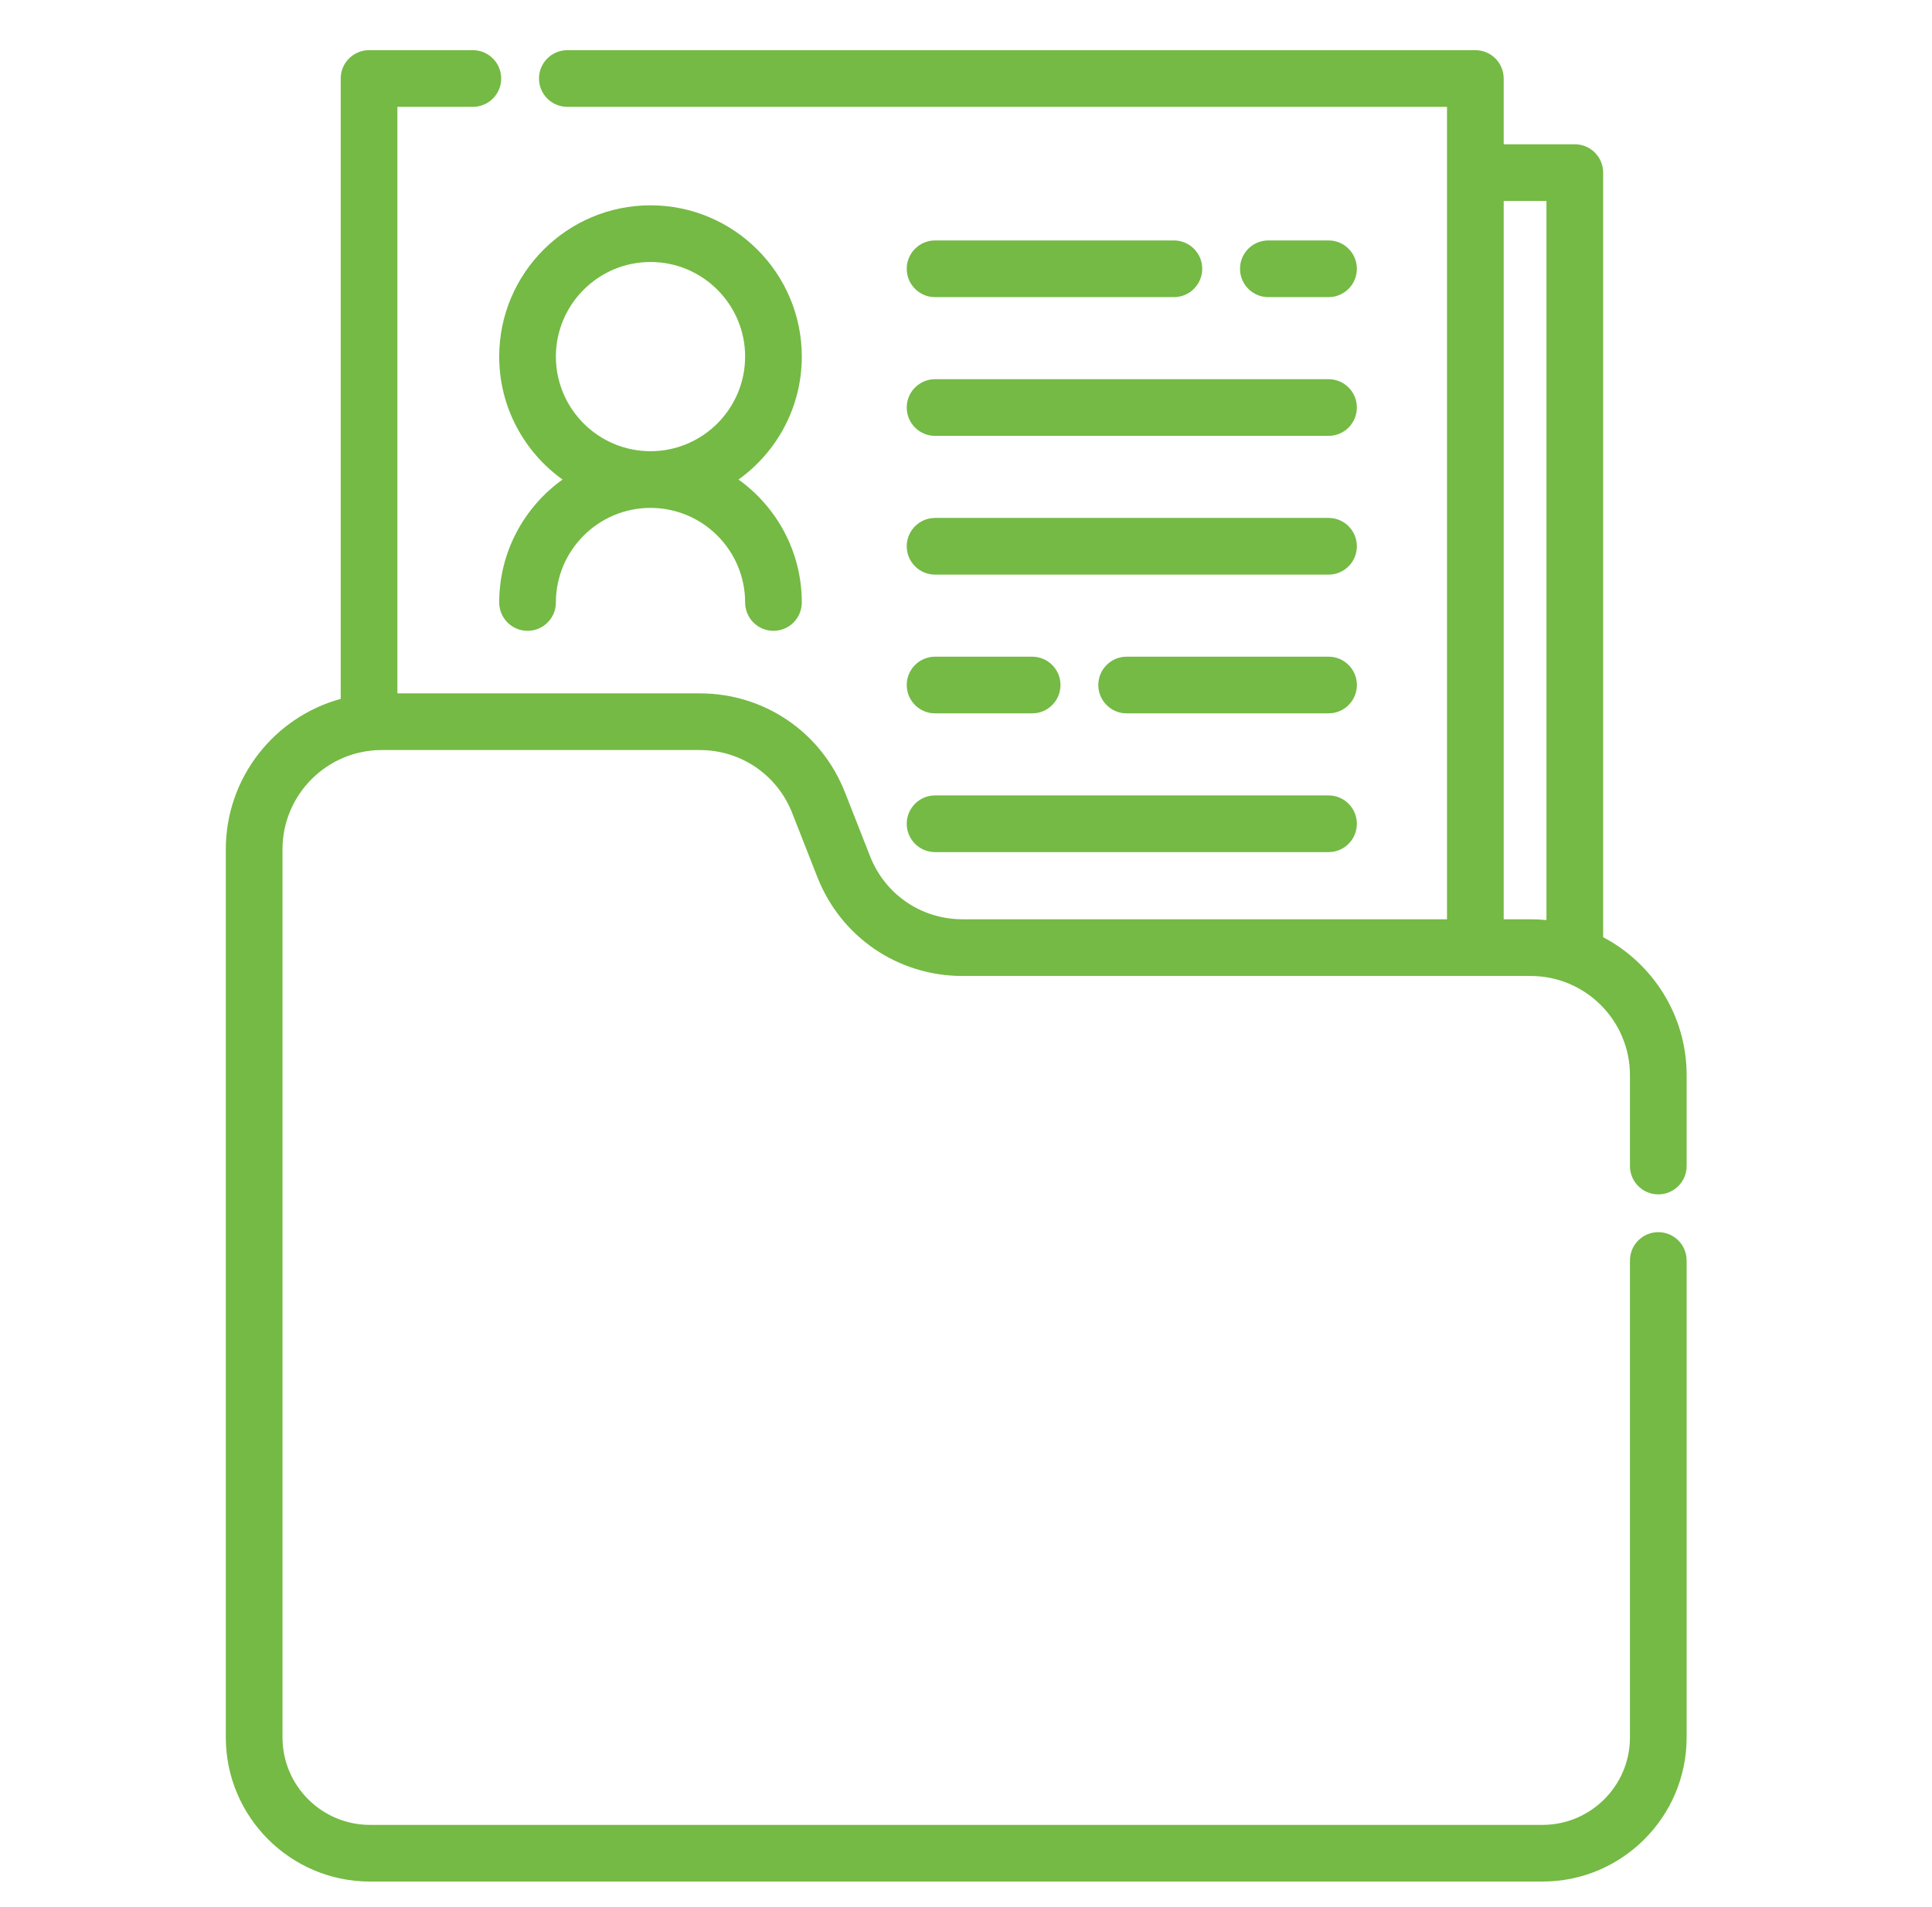
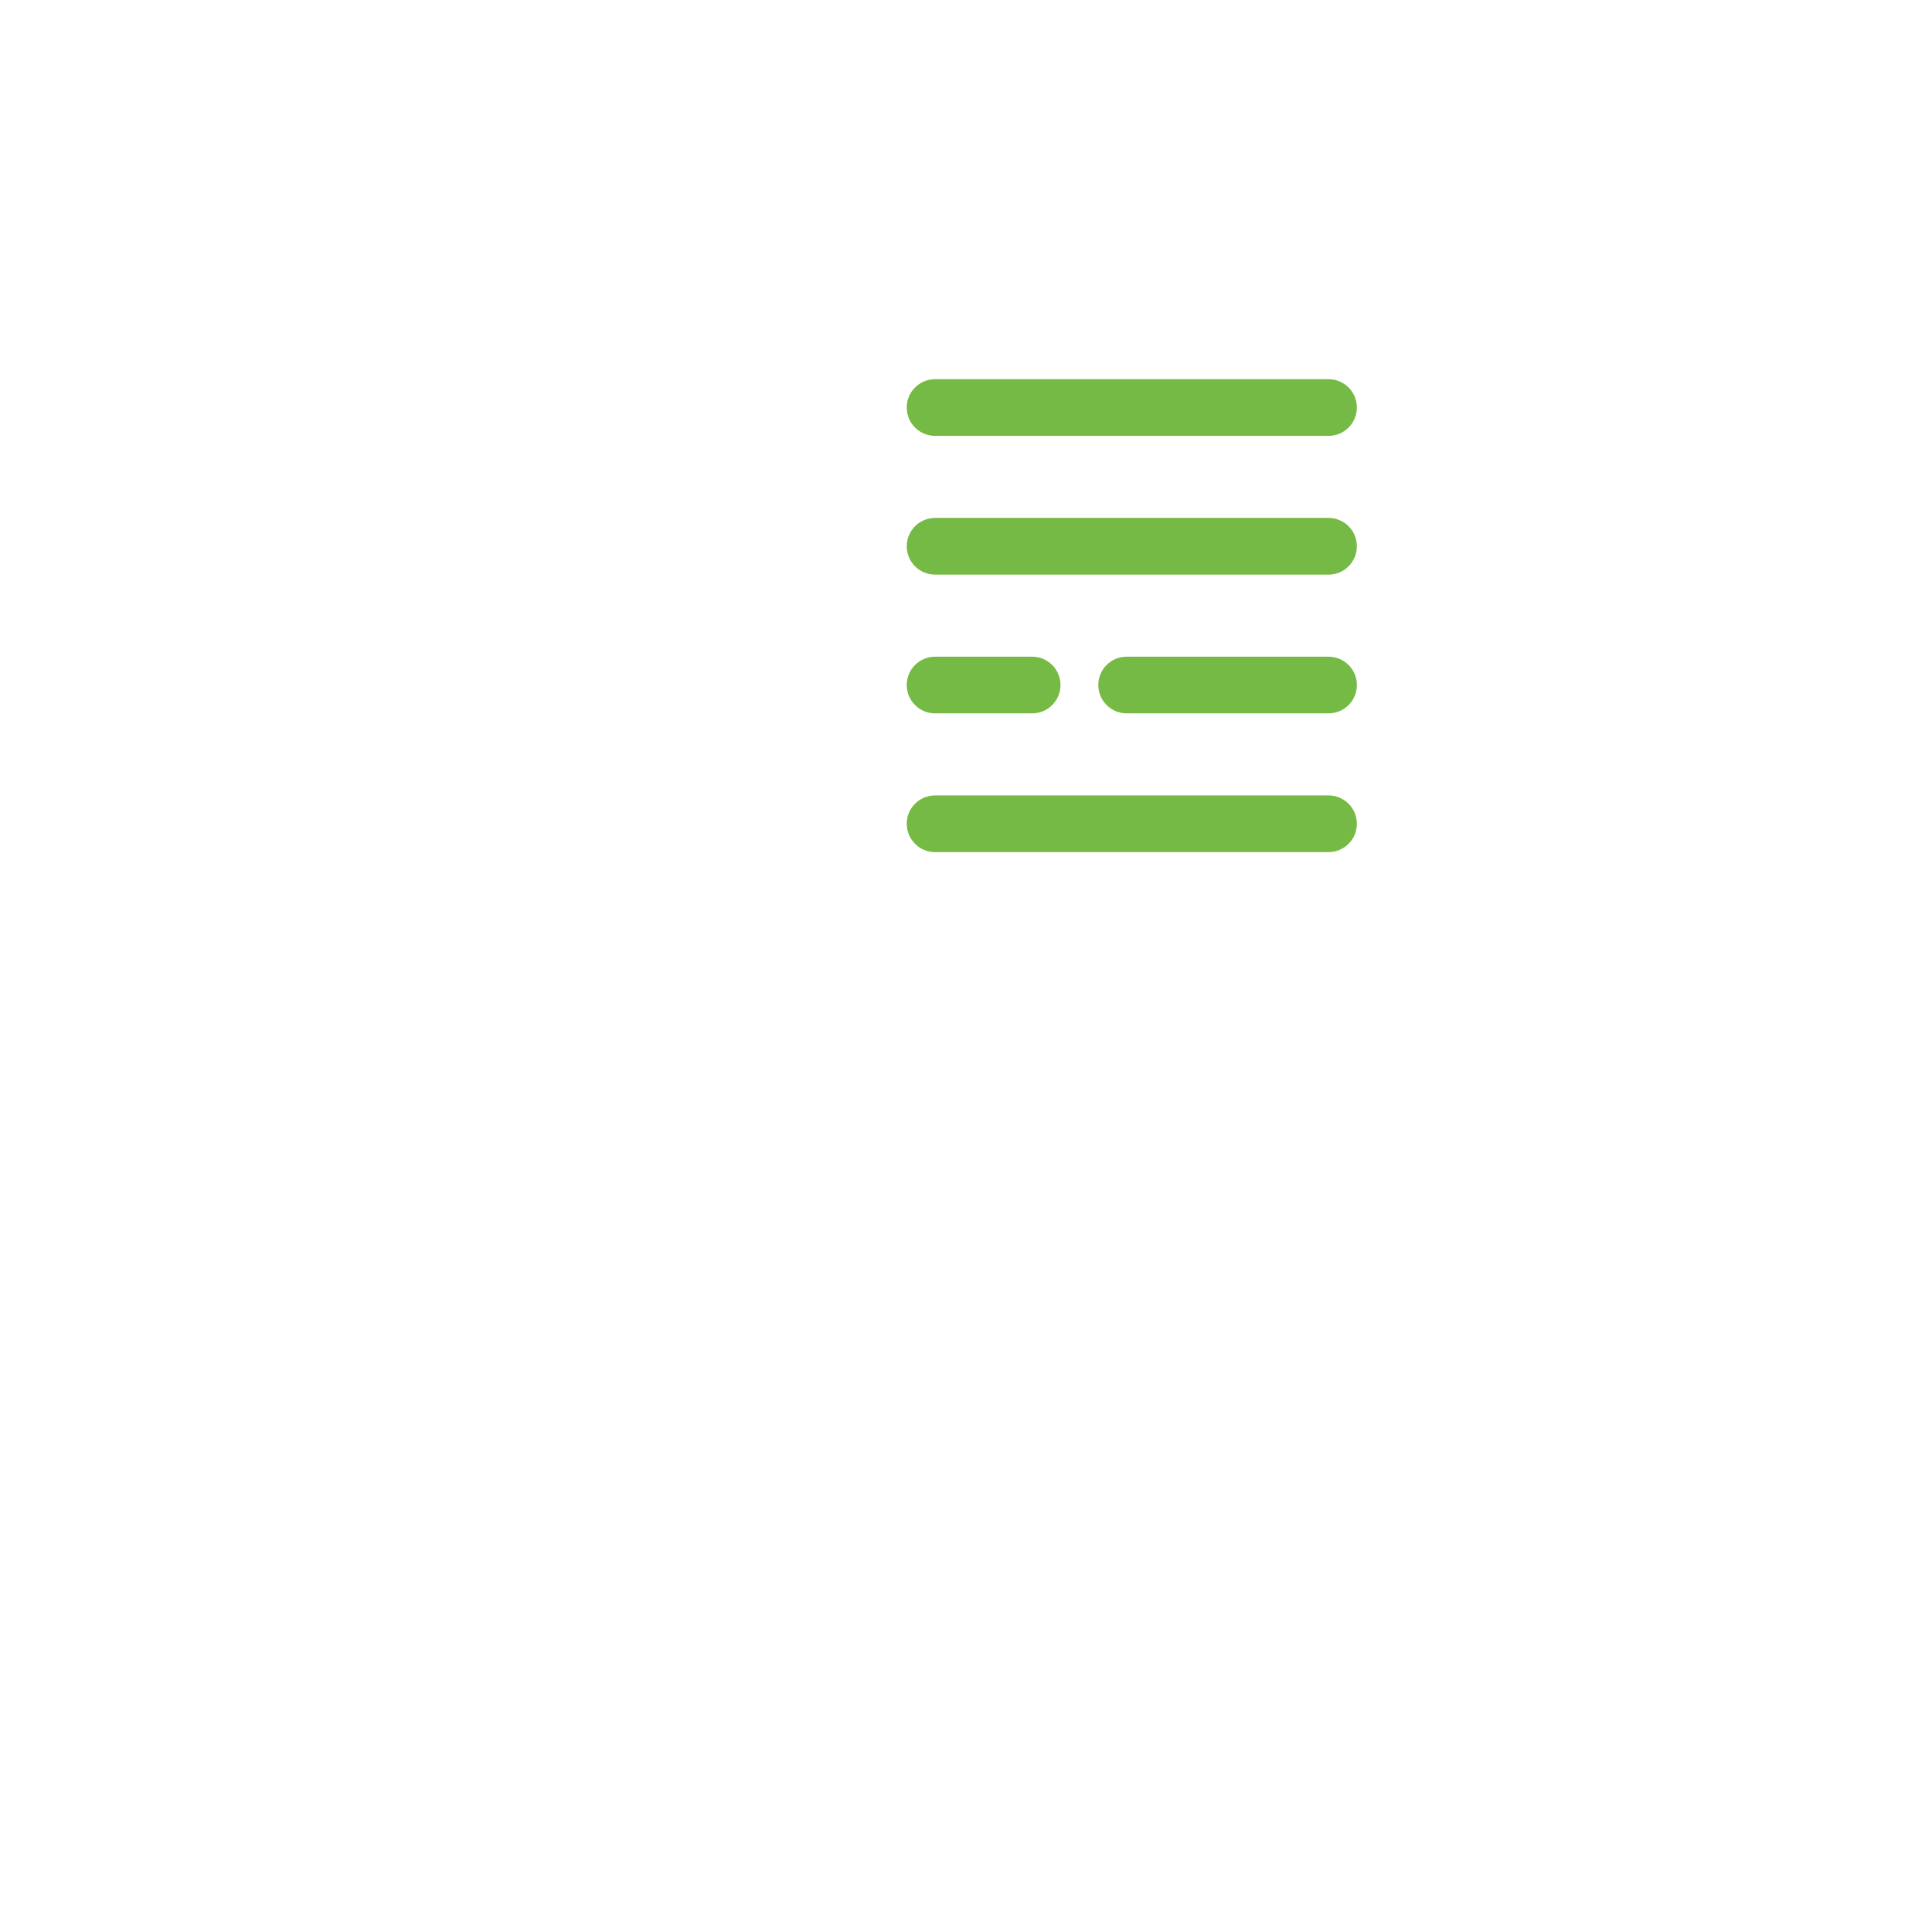
<svg xmlns="http://www.w3.org/2000/svg" width="77" height="76" viewBox="0 0 77 76" fill="none">
-   <path d="M66.091 47.609C66.715 47.609 67.221 47.103 67.221 46.479V42.86C67.221 40.475 65.87 38.4 63.894 37.358V6.88C63.894 6.257 63.388 5.751 62.764 5.751H59.93V3.13C59.93 2.506 59.424 2 58.8 2H22.611C21.987 2 21.482 2.506 21.482 3.13C21.482 3.754 21.987 4.259 22.611 4.259H57.67V36.643H38.361C36.723 36.643 35.277 35.658 34.678 34.133L33.675 31.581C32.734 29.186 30.463 27.638 27.89 27.638H15.838V4.259H18.846C19.47 4.259 19.975 3.754 19.975 3.13C19.975 2.506 19.47 2 18.846 2H14.709C14.085 2 13.579 2.506 13.579 3.13V27.858C10.943 28.579 9 30.993 9 33.854V69.256C9 72.423 11.577 75 14.744 75H61.477C64.644 75 67.221 72.423 67.221 69.256V50.245C67.221 49.621 66.716 49.115 66.091 49.115C65.467 49.115 64.962 49.621 64.962 50.245V69.256C64.962 71.177 63.398 72.741 61.477 72.741H14.744C12.822 72.741 11.259 71.177 11.259 69.256V33.854C11.259 31.672 13.034 29.897 15.216 29.897H27.89C29.528 29.897 30.974 30.883 31.573 32.407L32.575 34.959C33.516 37.355 35.787 38.903 38.361 38.903H61.004C63.186 38.903 64.962 40.678 64.962 42.86V46.479C64.962 47.103 65.467 47.609 66.091 47.609ZM61.634 36.675C61.427 36.654 61.217 36.643 61.004 36.643H59.93V8.01H61.634V36.675Z" fill="#74BA44" />
-   <path d="M29.434 19.115C30.96 18.02 31.956 16.232 31.956 14.214C31.956 10.889 29.251 8.184 25.926 8.184C22.601 8.184 19.896 10.889 19.896 14.214C19.896 16.232 20.893 18.019 22.419 19.115C20.893 20.21 19.896 21.998 19.896 24.015C19.896 24.639 20.402 25.145 21.026 25.145C21.649 25.145 22.155 24.639 22.155 24.015C22.155 21.936 23.847 20.245 25.926 20.245C28.006 20.245 29.697 21.936 29.697 24.015C29.697 24.639 30.203 25.145 30.827 25.145C31.451 25.145 31.956 24.639 31.956 24.015C31.956 21.998 30.96 20.21 29.434 19.115ZM25.926 17.985C23.847 17.985 22.155 16.294 22.155 14.214C22.155 12.135 23.847 10.443 25.926 10.443C28.006 10.443 29.697 12.135 29.697 14.214C29.697 16.293 28.005 17.985 25.926 17.985Z" fill="#74BA44" />
-   <path d="M52.949 9.584H50.55C49.926 9.584 49.421 10.09 49.421 10.714C49.421 11.338 49.926 11.844 50.55 11.844H52.949C53.573 11.844 54.078 11.338 54.078 10.714C54.079 10.09 53.573 9.584 52.949 9.584Z" fill="#74BA44" />
-   <path d="M46.785 9.584H37.267C36.644 9.584 36.138 10.09 36.138 10.714C36.138 11.338 36.644 11.844 37.267 11.844H46.785C47.409 11.844 47.915 11.338 47.915 10.714C47.915 10.09 47.409 9.584 46.785 9.584Z" fill="#74BA44" />
  <path d="M52.949 31.706H37.267C36.644 31.706 36.138 32.212 36.138 32.836C36.138 33.46 36.644 33.966 37.267 33.966H52.949C53.573 33.966 54.078 33.46 54.078 32.836C54.078 32.212 53.573 31.706 52.949 31.706Z" fill="#74BA44" />
  <path d="M52.949 26.176H44.902C44.278 26.176 43.773 26.682 43.773 27.305C43.773 27.929 44.278 28.435 44.902 28.435H52.949C53.573 28.435 54.079 27.929 54.079 27.305C54.079 26.682 53.573 26.176 52.949 26.176Z" fill="#74BA44" />
  <path d="M41.136 26.176H37.267C36.644 26.176 36.138 26.682 36.138 27.305C36.138 27.929 36.644 28.435 37.267 28.435H41.136C41.761 28.435 42.266 27.929 42.266 27.305C42.266 26.682 41.761 26.176 41.136 26.176Z" fill="#74BA44" />
  <path d="M52.949 15.115H37.267C36.644 15.115 36.138 15.62 36.138 16.244C36.138 16.868 36.644 17.374 37.267 17.374H52.949C53.573 17.374 54.078 16.868 54.078 16.244C54.078 15.62 53.573 15.115 52.949 15.115Z" fill="#74BA44" />
  <path d="M52.949 20.645H37.267C36.644 20.645 36.138 21.151 36.138 21.775C36.138 22.399 36.644 22.905 37.267 22.905H52.949C53.573 22.905 54.078 22.399 54.078 21.775C54.078 21.151 53.573 20.645 52.949 20.645Z" fill="#74BA44" />
</svg>